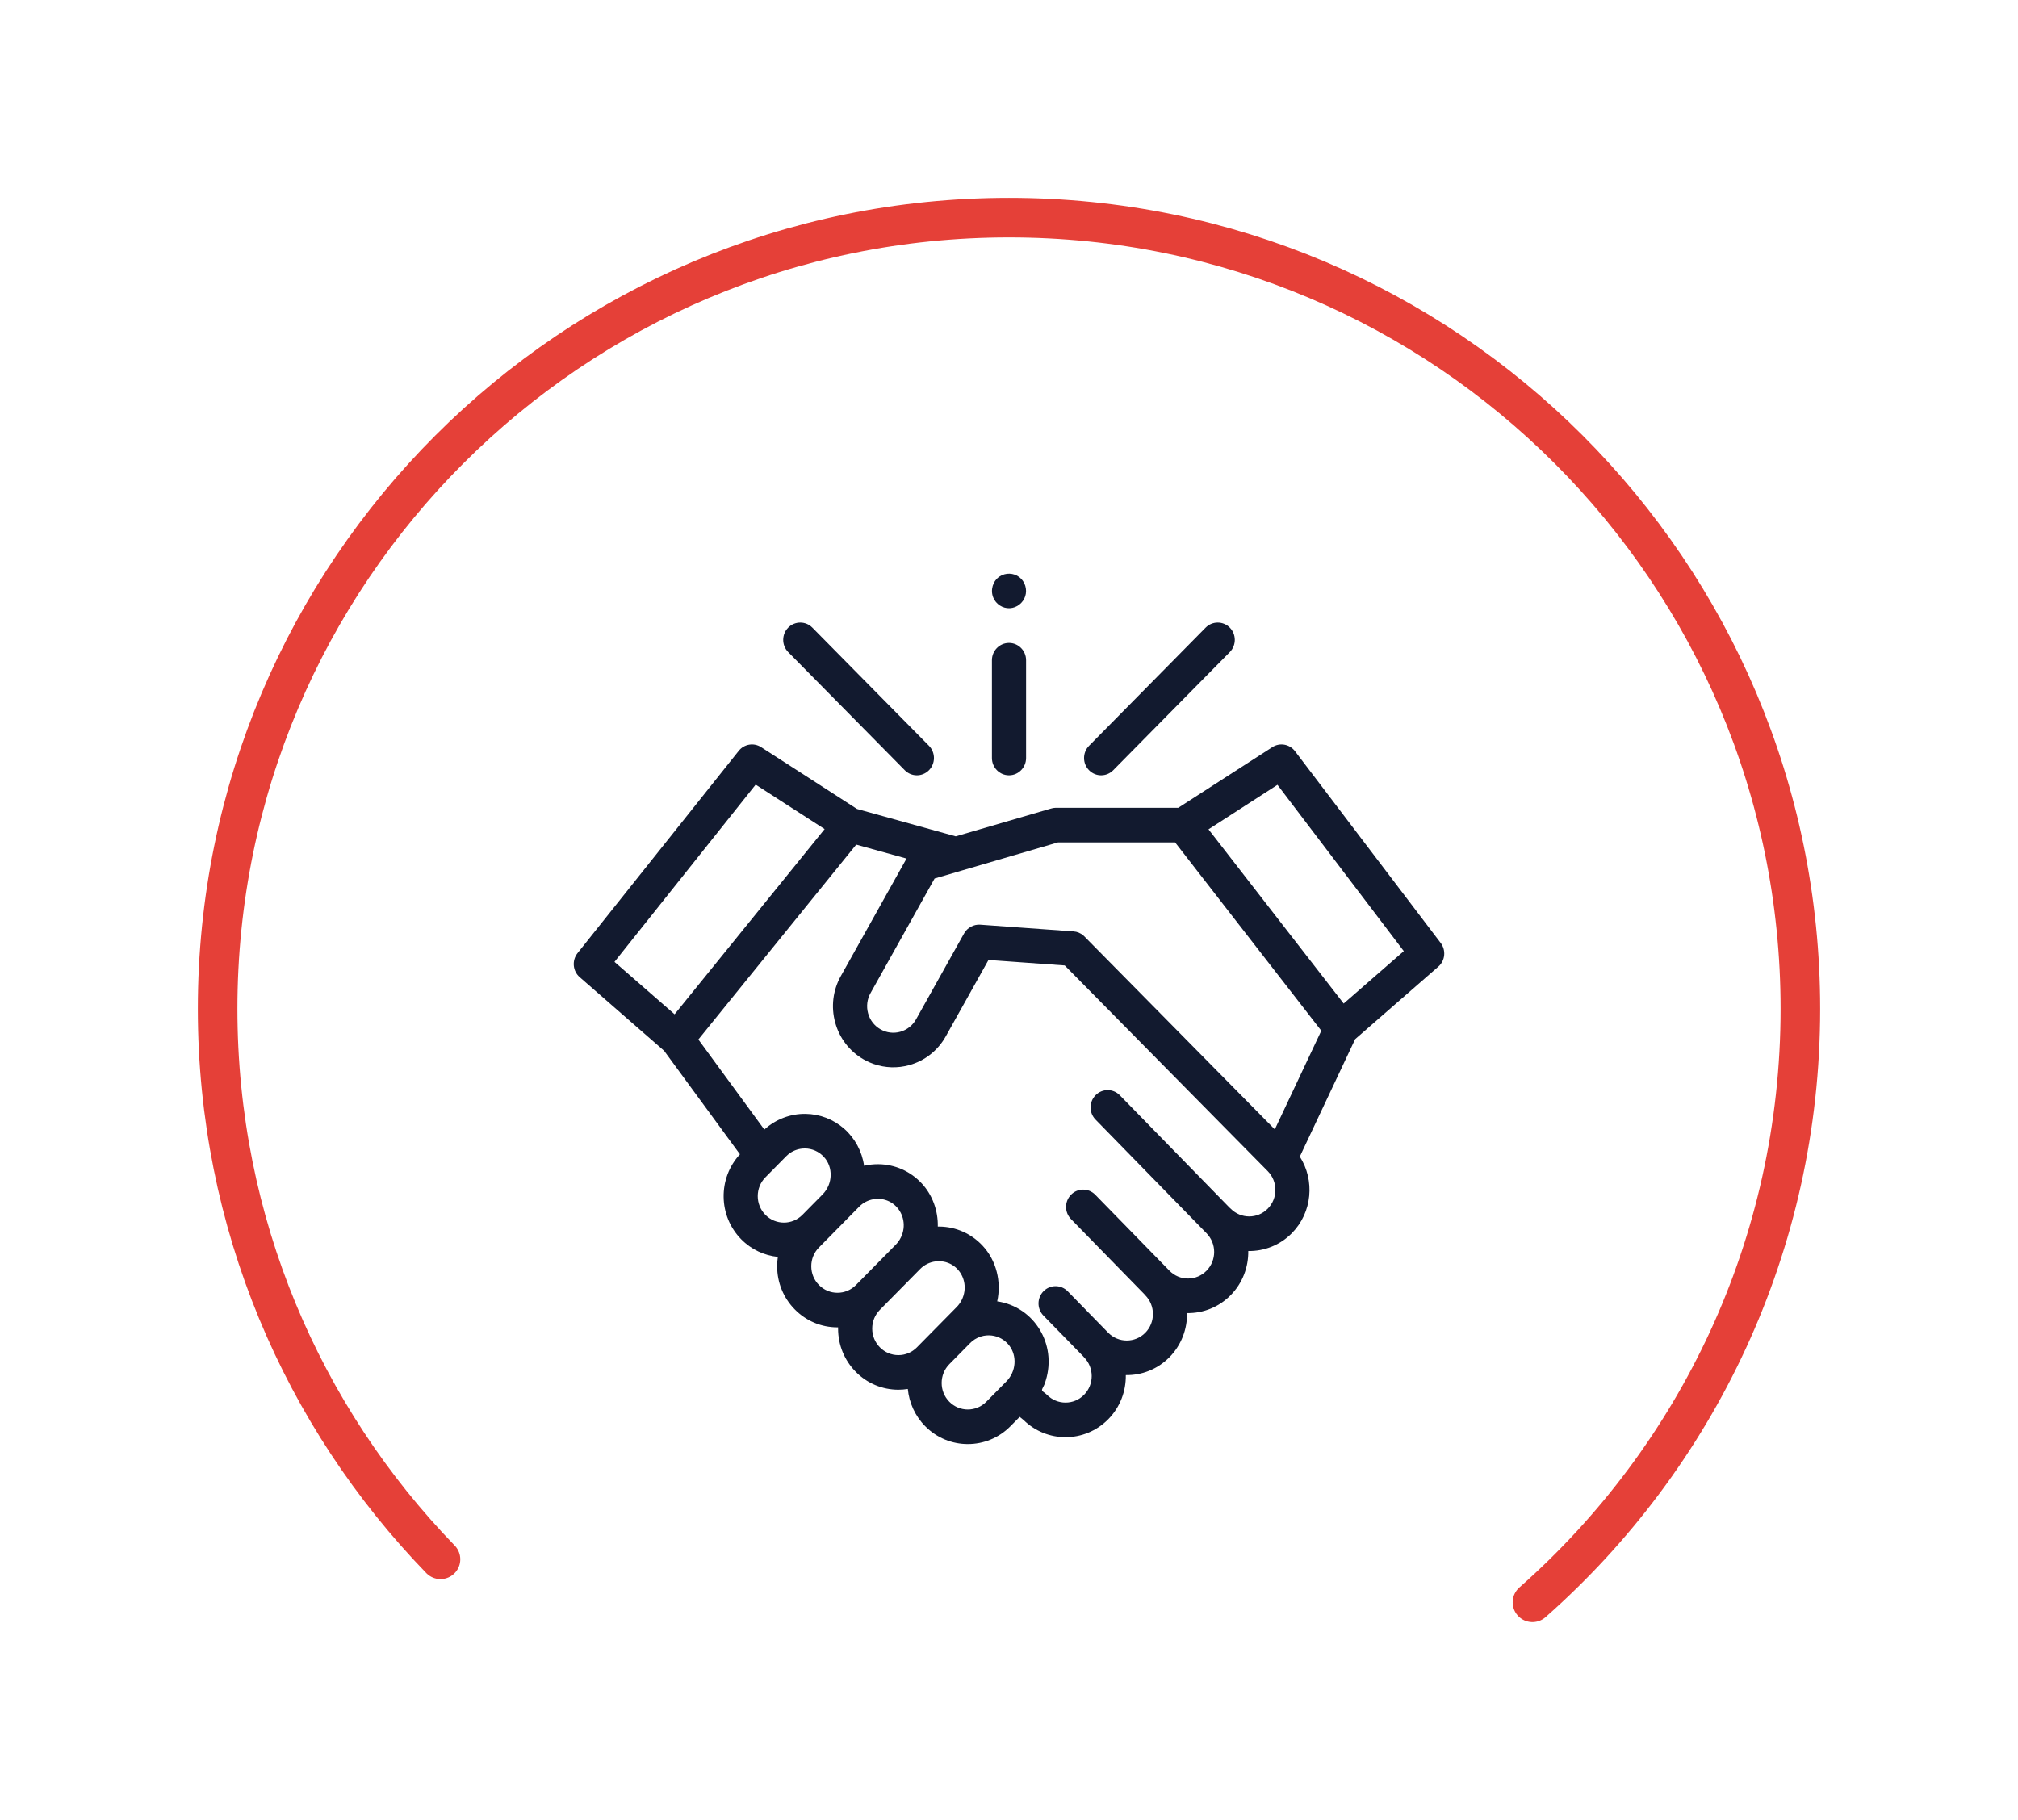
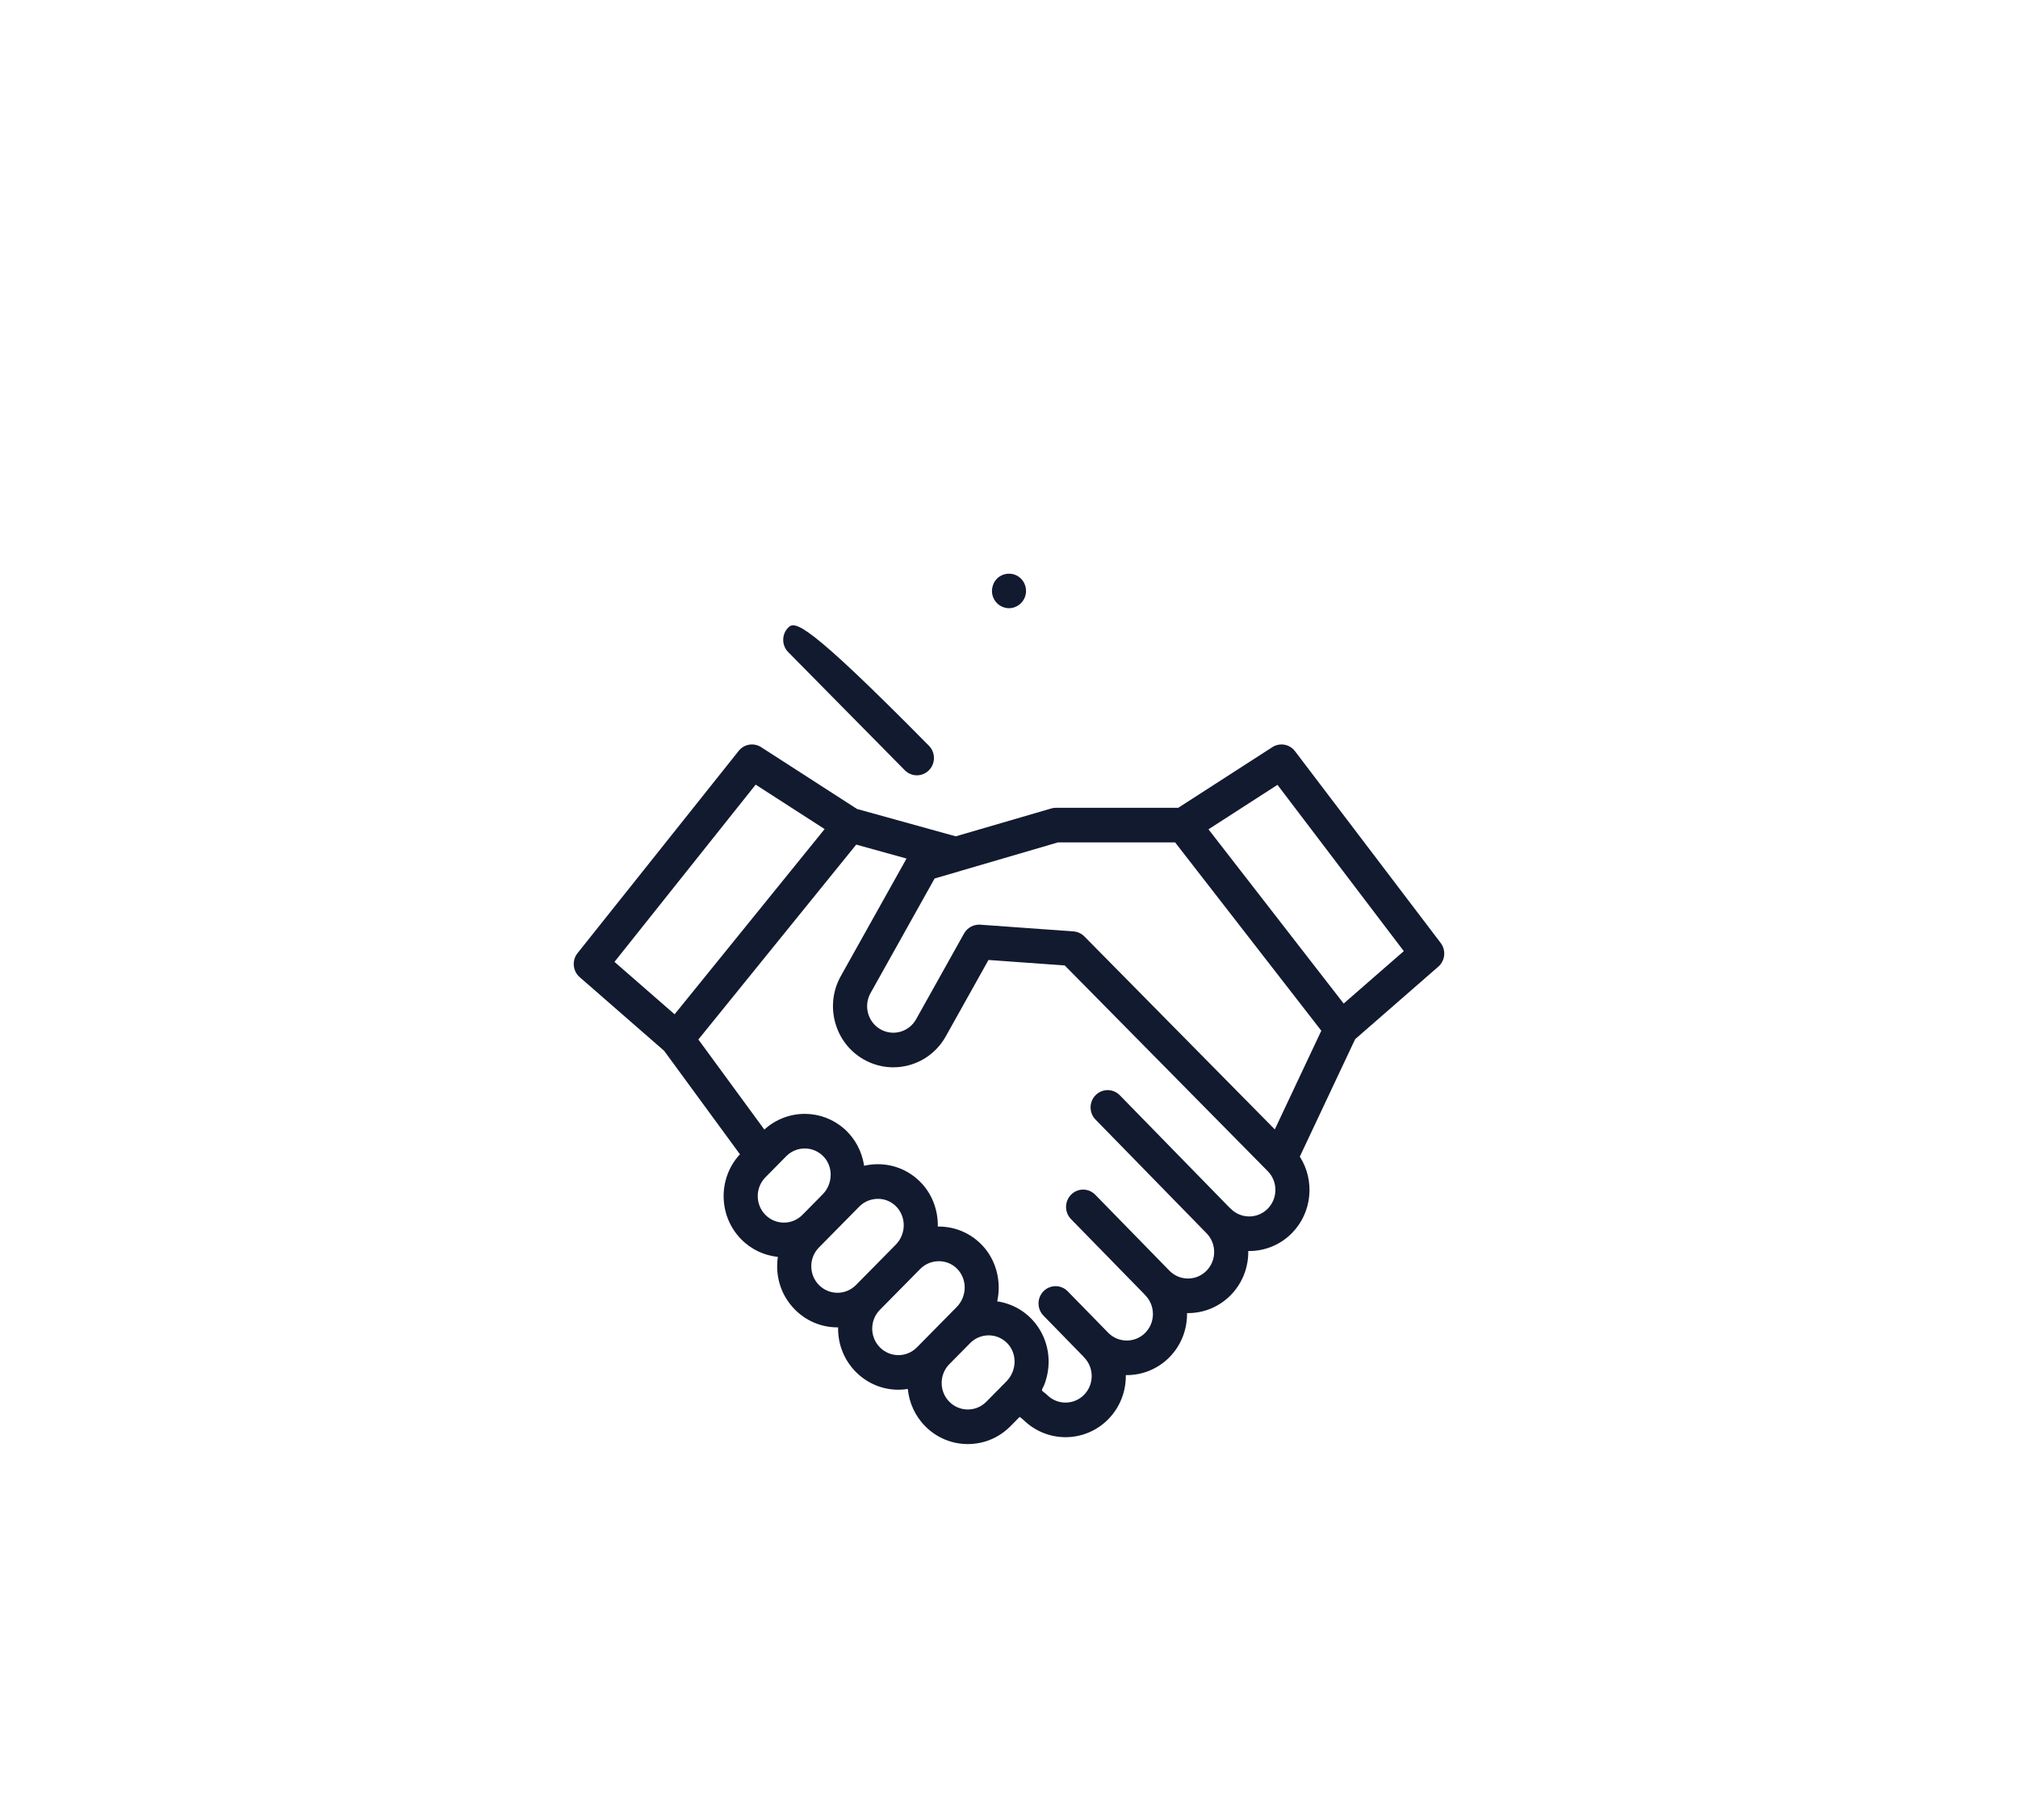
<svg xmlns="http://www.w3.org/2000/svg" width="102" height="92" viewBox="0 0 102 92" fill="none">
  <g filter="url(#filter0_d_3_3729)">
-     <path d="M77.458 81C85.762 73.671 91 62.947 91 51C91 28.909 73.091 11 51 11C28.909 11 11 28.909 11 51C11 61.815 15.292 71.627 22.265 78.826" stroke="#E54038" stroke-width="2" stroke-linecap="round" />
-   </g>
+     </g>
  <path d="M72.821 47.67L65.456 37.974C65.184 37.616 64.687 37.527 64.31 37.77L59.555 40.835H53.354C53.273 40.835 53.194 40.852 53.116 40.875L48.308 42.278L43.319 40.895L38.471 37.77C38.101 37.531 37.613 37.612 37.337 37.959L29.191 48.184C28.899 48.552 28.947 49.089 29.3 49.396L33.569 53.12L37.4 58.351C36.28 59.561 36.301 61.468 37.467 62.65C37.983 63.173 38.641 63.469 39.316 63.538C39.293 63.693 39.281 63.85 39.281 64.01C39.281 64.836 39.598 65.612 40.174 66.195C40.75 66.779 41.515 67.1 42.33 67.1C42.341 67.1 42.352 67.1 42.362 67.1C42.362 67.121 42.361 67.141 42.361 67.162C42.361 67.988 42.678 68.764 43.254 69.348C43.83 69.931 44.596 70.253 45.41 70.253C45.571 70.253 45.73 70.239 45.886 70.215C45.952 70.902 46.245 71.571 46.763 72.096C47.357 72.699 48.138 73 48.919 73C49.7 73 50.48 72.699 51.075 72.096L51.541 71.624L51.737 71.784C52.326 72.362 53.092 72.652 53.857 72.652C54.638 72.652 55.419 72.35 56.013 71.748C56.62 71.133 56.917 70.322 56.904 69.514C57.7 69.527 58.501 69.226 59.108 68.612C59.714 67.997 60.011 67.186 59.999 66.379C60.829 66.392 61.616 66.07 62.203 65.475C62.809 64.86 63.106 64.048 63.094 63.241C63.891 63.253 64.691 62.953 65.298 62.338C66.333 61.288 66.466 59.667 65.699 58.469L68.495 52.533L72.7 48.866C73.047 48.563 73.1 48.038 72.821 47.67ZM38.195 39.665L41.681 41.911L34.098 51.274L31.059 48.624L38.195 39.665ZM38.687 59.516L39.739 58.45C39.771 58.418 39.805 58.387 39.839 58.358C40.045 58.188 40.294 58.087 40.558 58.063C40.565 58.062 40.573 58.062 40.58 58.062C40.618 58.059 40.655 58.057 40.693 58.057C41.054 58.062 41.389 58.212 41.637 58.477C42.125 58.999 42.099 59.853 41.579 60.379L40.559 61.413C40.043 61.936 39.203 61.936 38.687 61.413C38.171 60.89 38.171 60.039 38.687 59.516ZM41.394 64.959C41.144 64.705 41.006 64.368 41.006 64.01C41.006 63.652 41.144 63.315 41.394 63.062L43.434 60.994C43.825 60.598 44.439 60.49 44.938 60.731C45.453 60.98 45.743 61.546 45.668 62.116C45.627 62.42 45.488 62.707 45.273 62.924L43.266 64.959C43.016 65.212 42.683 65.352 42.33 65.352C41.976 65.352 41.644 65.212 41.394 64.959ZM44.474 68.111C44.224 67.858 44.086 67.521 44.086 67.162C44.086 66.804 44.224 66.467 44.474 66.214L46.514 64.146C46.932 63.723 47.602 63.632 48.114 63.934C48.581 64.209 48.826 64.75 48.745 65.289C48.702 65.585 48.563 65.864 48.353 66.076L46.346 68.111C46.096 68.364 45.764 68.504 45.41 68.504C45.057 68.504 44.724 68.364 44.474 68.111ZM47.983 70.86C47.467 70.337 47.467 69.486 47.983 68.963L49.035 67.897C49.067 67.864 49.1 67.834 49.134 67.805C49.135 67.805 49.136 67.804 49.137 67.803C49.308 67.663 49.509 67.568 49.723 67.527C49.728 67.526 49.733 67.526 49.739 67.525C49.775 67.518 49.813 67.513 49.851 67.51C49.866 67.508 49.881 67.508 49.896 67.507C49.927 67.505 49.958 67.503 49.989 67.504C50.349 67.509 50.684 67.658 50.933 67.924C50.963 67.957 50.992 67.991 51.018 68.026C51.415 68.551 51.362 69.332 50.869 69.832L49.854 70.86C49.338 71.383 48.499 71.383 47.983 70.86ZM64.078 61.101C63.562 61.624 62.722 61.624 62.206 61.101C62.187 61.082 62.167 61.064 62.147 61.048L56.6 55.366C56.264 55.023 55.718 55.02 55.38 55.36C55.041 55.699 55.038 56.253 55.373 56.596L60.981 62.339C60.981 62.34 60.982 62.34 60.983 62.341C61.499 62.864 61.499 63.715 60.983 64.238C60.733 64.491 60.401 64.631 60.047 64.631C59.693 64.631 59.361 64.491 59.111 64.238L55.36 60.396C55.025 60.053 54.478 60.05 54.14 60.39C53.801 60.73 53.798 61.283 54.133 61.627L57.827 65.409C57.846 65.433 57.866 65.456 57.888 65.478C58.404 66.001 58.404 66.852 57.888 67.375C57.371 67.898 56.532 67.897 56.016 67.374L53.968 65.278C53.633 64.934 53.087 64.931 52.748 65.271C52.409 65.611 52.407 66.164 52.742 66.507L54.732 68.546C54.751 68.569 54.771 68.592 54.793 68.614C55.309 69.137 55.309 69.988 54.793 70.511C54.277 71.034 53.437 71.034 52.921 70.511C52.862 70.451 52.792 70.405 52.725 70.353C52.669 70.309 52.654 70.279 52.682 70.21C52.711 70.139 52.754 70.076 52.782 70.005C52.814 69.926 52.839 69.845 52.864 69.763C52.996 69.331 53.035 68.866 52.976 68.418C52.862 67.558 52.395 66.781 51.687 66.29C51.305 66.025 50.862 65.851 50.404 65.786C50.626 64.792 50.359 63.715 49.665 62.972C49.094 62.36 48.322 62.017 47.492 62.005C47.462 62.005 47.431 62.005 47.401 62.005C47.419 61.202 47.131 60.404 46.585 59.819C46.013 59.208 45.242 58.864 44.412 58.853C44.165 58.849 43.916 58.876 43.675 58.932C43.573 58.208 43.213 57.538 42.667 57.058C42.125 56.583 41.443 56.319 40.717 56.308C39.953 56.297 39.202 56.583 38.634 57.102L35.299 52.548L43.278 42.696L45.821 43.401L42.5 49.341C42.098 50.059 41.997 50.892 42.214 51.688C42.431 52.483 42.941 53.146 43.649 53.553C43.694 53.578 43.738 53.602 43.784 53.625C43.787 53.627 43.79 53.629 43.794 53.63C43.913 53.691 44.036 53.742 44.16 53.786C44.738 53.989 45.363 54.011 45.966 53.842C46.751 53.622 47.404 53.105 47.805 52.388L49.963 48.528L53.817 48.805L64.078 59.204C64.594 59.727 64.594 60.578 64.078 61.101ZM64.435 57.093L54.809 47.337C54.791 47.319 54.772 47.301 54.752 47.284C54.613 47.167 54.442 47.096 54.26 47.084L49.542 46.744C49.216 46.721 48.892 46.897 48.73 47.186L46.304 51.526C46.13 51.837 45.846 52.061 45.505 52.157C45.165 52.252 44.808 52.208 44.5 52.031C44.193 51.855 43.971 51.567 43.877 51.222C43.783 50.876 43.827 50.514 44.001 50.203L47.24 44.409L48.553 44.026C48.562 44.024 48.57 44.02 48.579 44.017L53.477 42.584H59.396L66.786 52.104L64.435 57.093ZM67.916 50.731L61.083 41.923L64.57 39.675L70.955 48.081L67.916 50.731Z" fill="#121A2F" />
-   <path d="M55.656 39.193C55.877 39.193 56.098 39.108 56.267 38.937L62.16 32.964C62.497 32.622 62.497 32.069 62.16 31.727C61.823 31.386 61.277 31.386 60.94 31.727L55.047 37.7C54.709 38.042 54.709 38.595 55.047 38.937C55.215 39.108 55.436 39.193 55.656 39.193Z" fill="#121A2F" />
-   <path d="M45.733 38.937C45.902 39.108 46.123 39.193 46.344 39.193C46.564 39.193 46.785 39.108 46.954 38.937C47.291 38.595 47.291 38.042 46.954 37.7L41.06 31.727C40.723 31.386 40.177 31.386 39.84 31.727C39.503 32.069 39.503 32.622 39.84 32.964L45.733 38.937Z" fill="#121A2F" />
-   <path d="M51 39.193C51.476 39.193 51.863 38.801 51.863 38.319V33.376C51.863 32.893 51.476 32.501 51 32.501C50.524 32.501 50.137 32.893 50.137 33.376V38.319C50.137 38.801 50.524 39.193 51 39.193Z" fill="#121A2F" />
+   <path d="M45.733 38.937C45.902 39.108 46.123 39.193 46.344 39.193C46.564 39.193 46.785 39.108 46.954 38.937C47.291 38.595 47.291 38.042 46.954 37.7C40.723 31.386 40.177 31.386 39.84 31.727C39.503 32.069 39.503 32.622 39.84 32.964L45.733 38.937Z" fill="#121A2F" />
  <path d="M50.204 30.206C50.341 30.543 50.682 30.764 51.042 30.745C51.398 30.726 51.711 30.482 51.821 30.139C51.931 29.793 51.811 29.399 51.525 29.178C51.233 28.953 50.827 28.941 50.521 29.145C50.181 29.373 50.049 29.827 50.204 30.206Z" fill="#121A2F" />
  <defs>
    <filter id="filter0_d_3_3729" x="0" y="0" width="102" height="92" filterUnits="userSpaceOnUse" color-interpolation-filters="sRGB">
      <feFlood flood-opacity="0" result="BackgroundImageFix" />
      <feColorMatrix in="SourceAlpha" type="matrix" values="0 0 0 0 0 0 0 0 0 0 0 0 0 0 0 0 0 0 127 0" result="hardAlpha" />
      <feOffset />
      <feGaussianBlur stdDeviation="5" />
      <feColorMatrix type="matrix" values="0 0 0 0 0.842 0 0 0 0 0.145 0 0 0 0 0.109 0 0 0 0.2 0" />
      <feBlend mode="normal" in2="BackgroundImageFix" result="effect1_dropShadow_3_3729" />
      <feBlend mode="normal" in="SourceGraphic" in2="effect1_dropShadow_3_3729" result="shape" />
    </filter>
  </defs>
</svg>